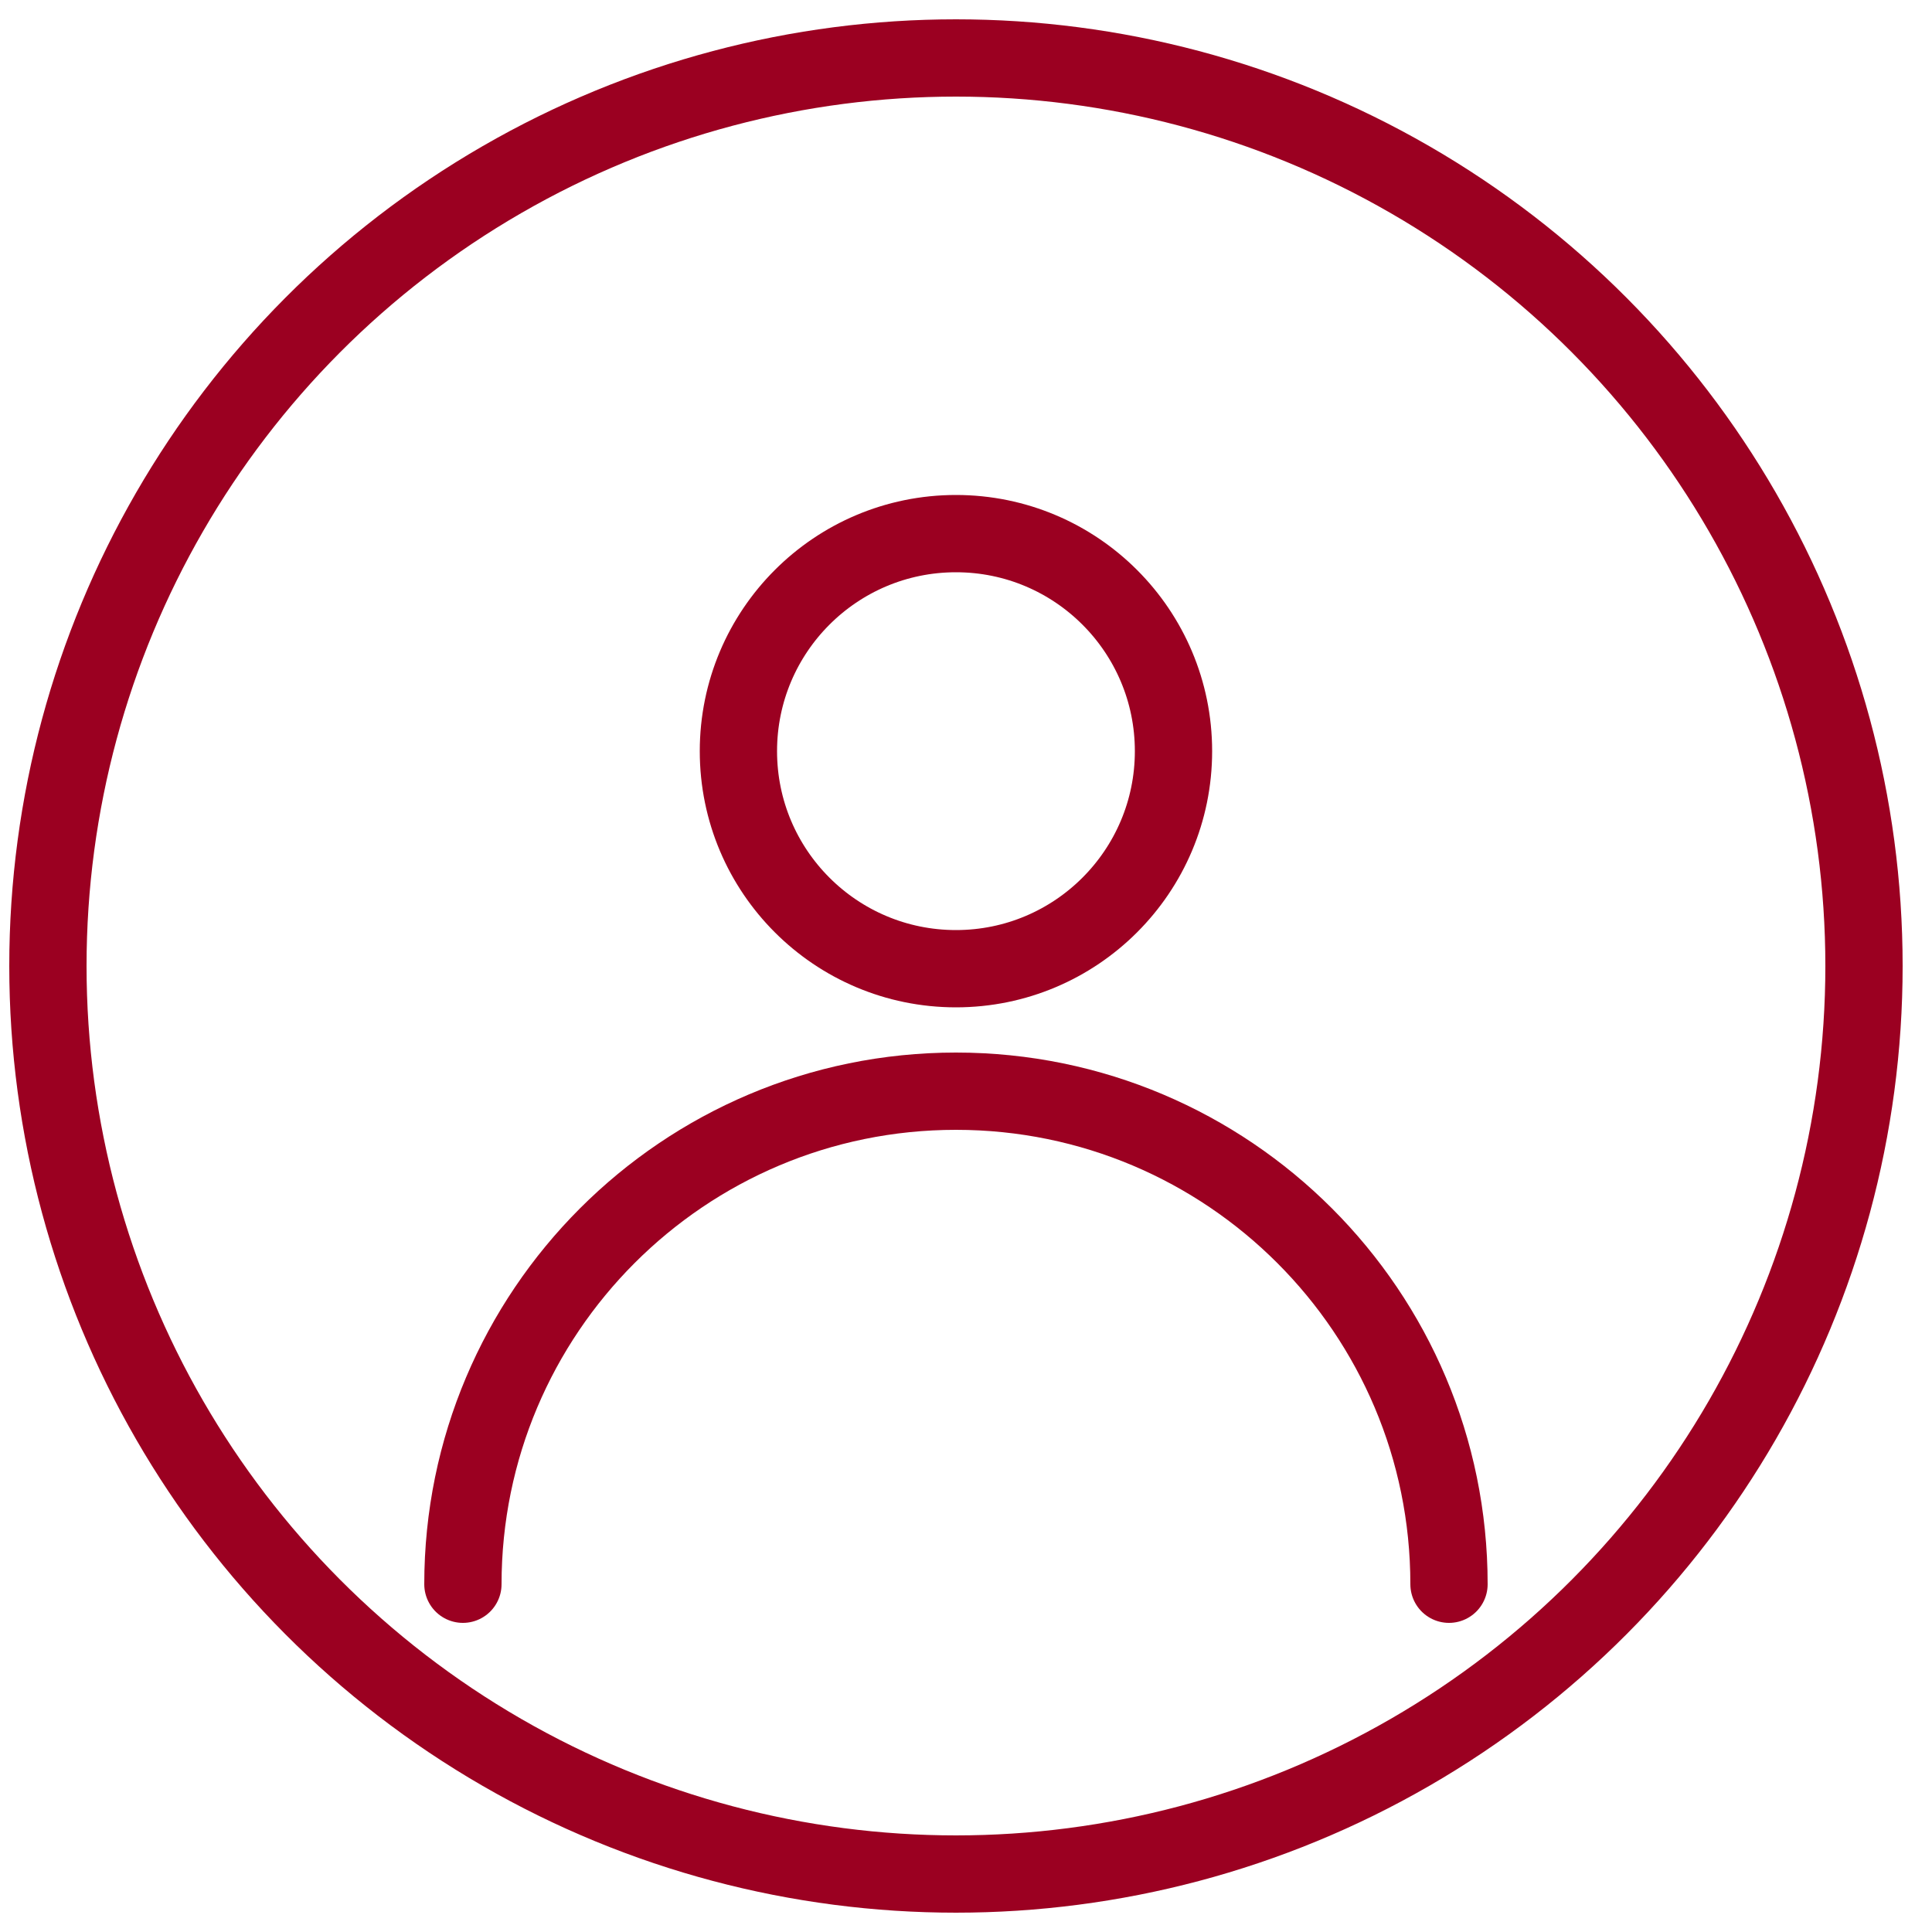
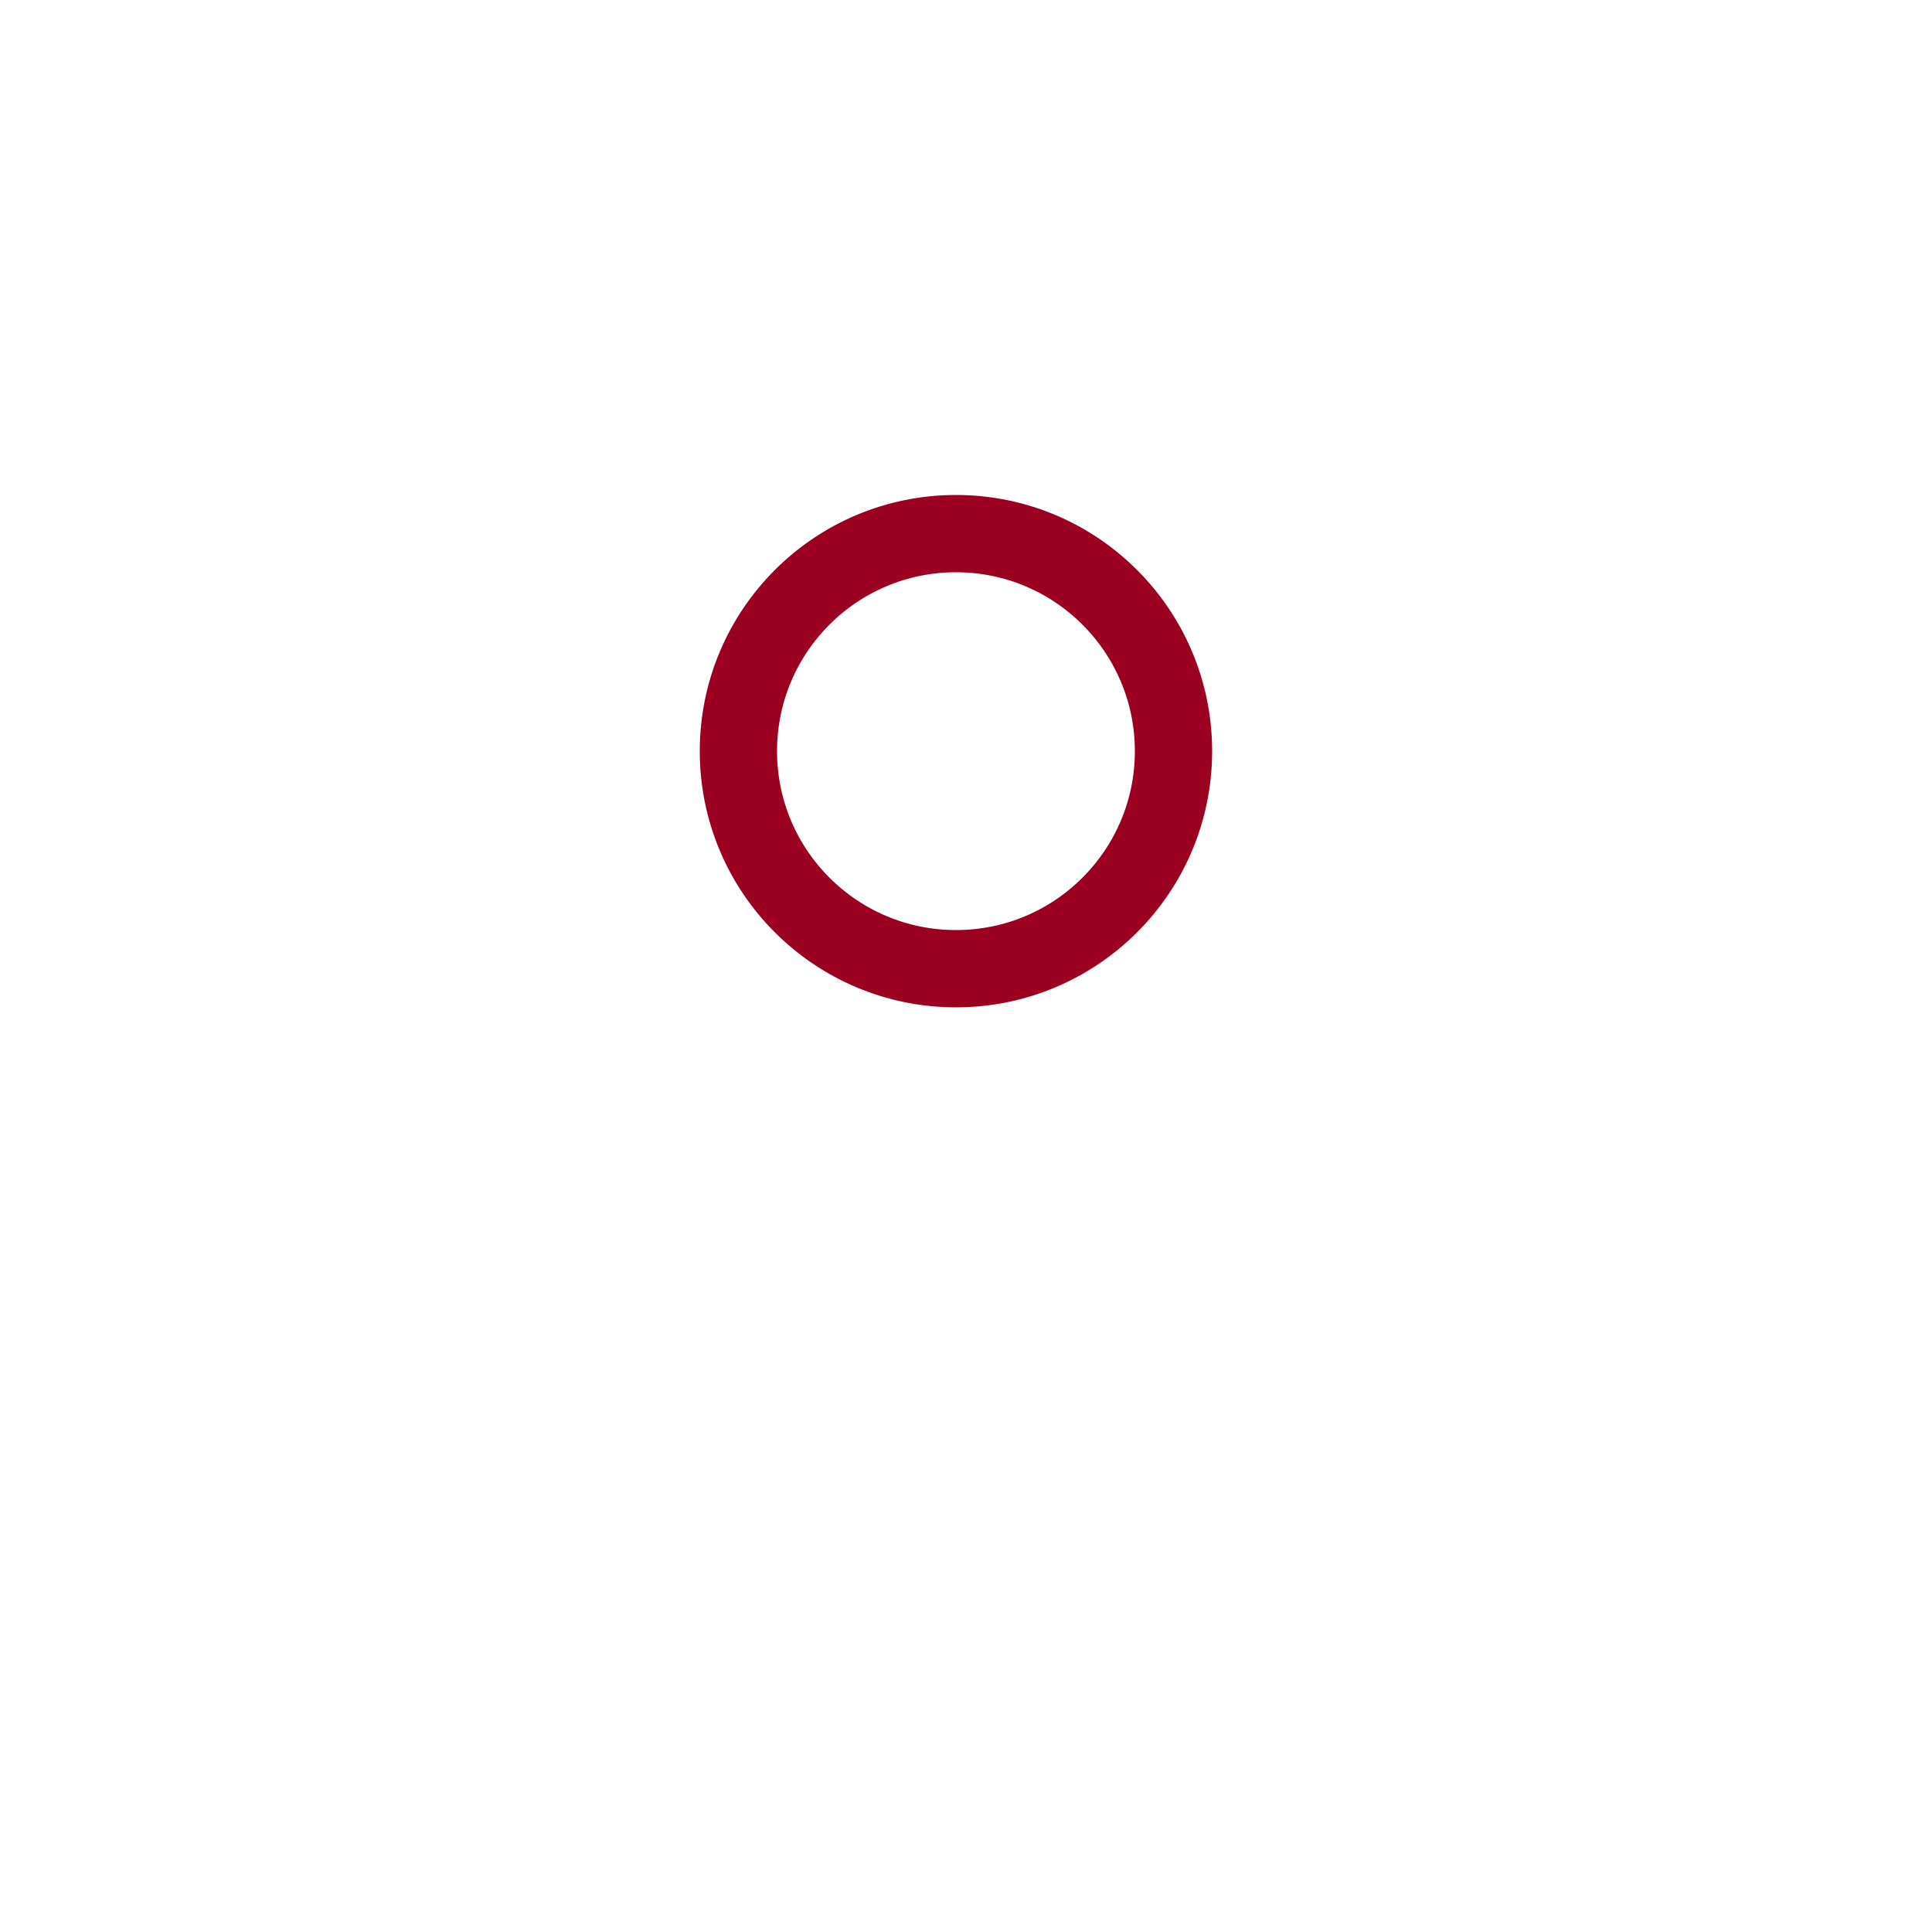
<svg xmlns="http://www.w3.org/2000/svg" version="1.1" id="Ebene_1" x="0px" y="0px" viewBox="0 0 50 50" style="enable-background:new 0 0 50 50;" xml:space="preserve">
  <style type="text/css">
	.st0{fill:none;stroke:#9B0021;stroke-width:2;stroke-miterlimit:10;}
	.st1{fill:none;stroke:#9B0021;stroke-width:2;stroke-linecap:round;stroke-miterlimit:10;}
</style>
-   <circle class="st0" cx="24.74" cy="25" r="23.5" />
  <circle class="st0" cx="24.74" cy="19.44" r="5.63" />
-   <path class="st1" d="M11.98,41c0-7.04,5.71-12.76,12.76-12.76S37.5,33.96,37.5,41" />
</svg>